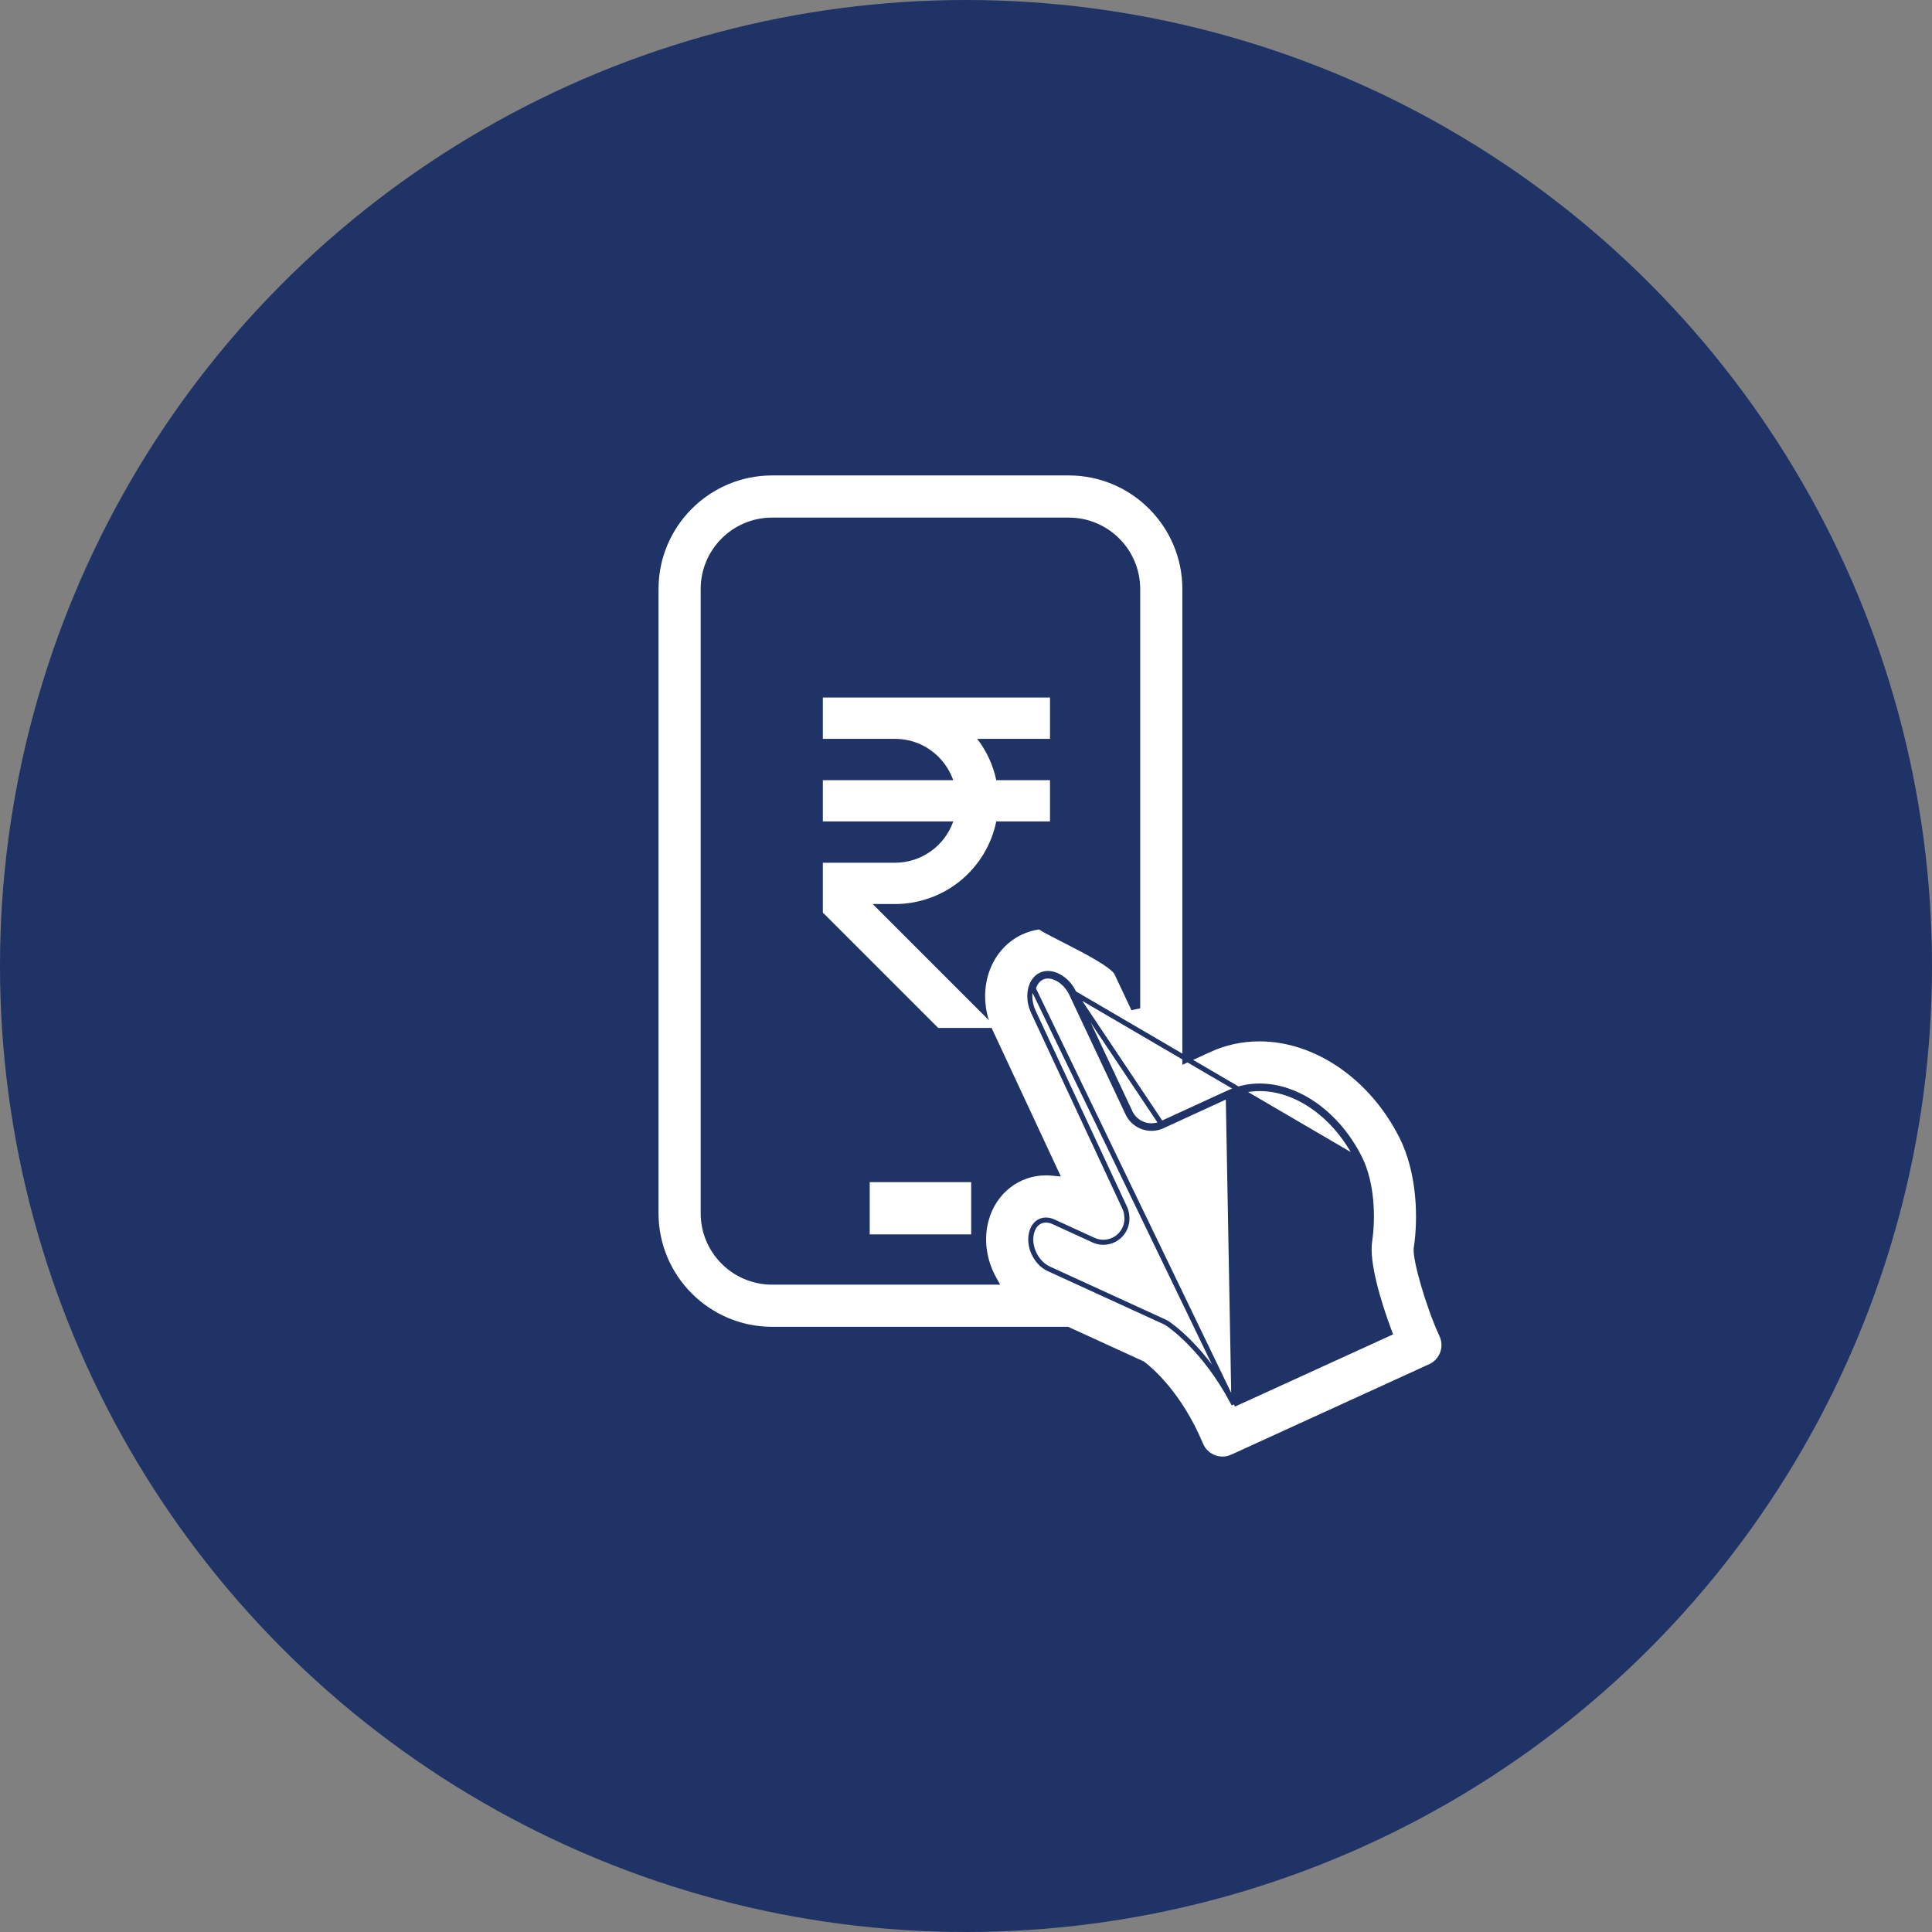
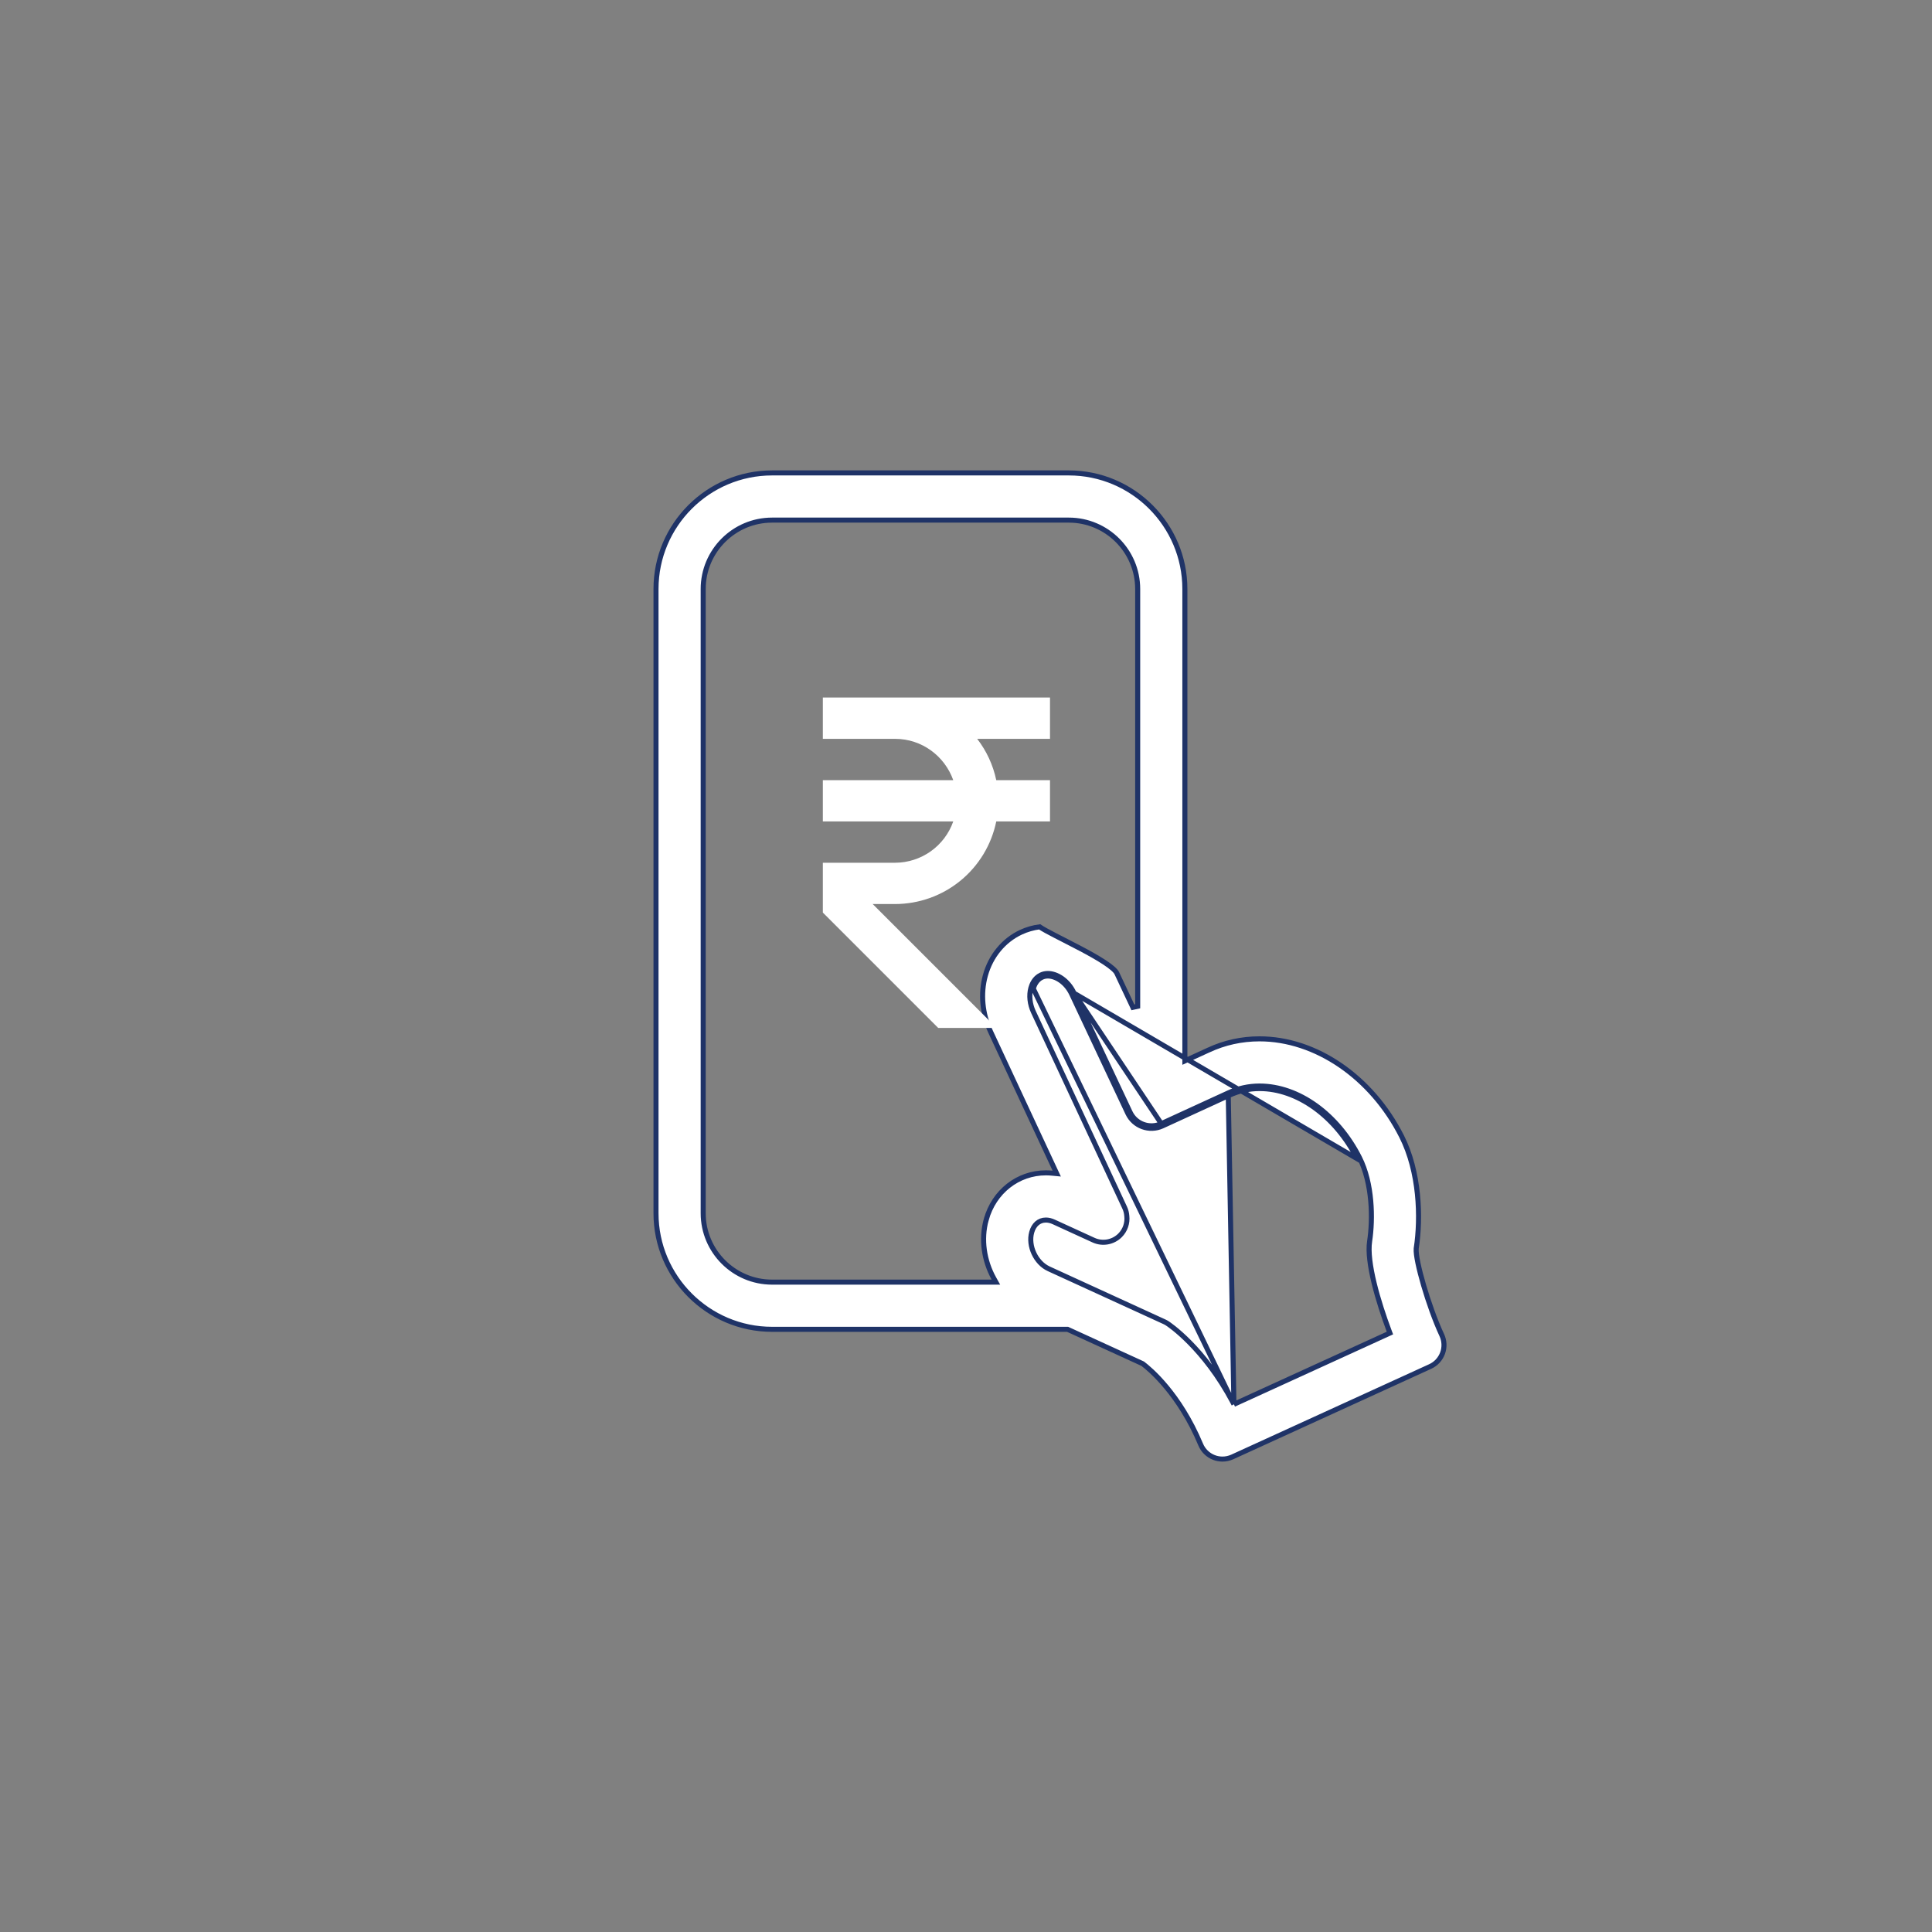
<svg xmlns="http://www.w3.org/2000/svg" width="115" height="115" viewBox="0 0 115 115" fill="none">
  <rect x="0" y="0" width="115" height="115" fill="#808080" stroke="none" />
-   <circle cx="57.5" cy="57.5" r="57.5" fill="#1F3367" />
-   <path d="M57.808 70.366H51.769V73.475H57.808V70.366Z" fill="white" />
  <path d="M73.448 83.59L73.382 83.465C71.659 80.211 69.572 78.83 69.487 78.775L69.486 78.774C69.429 78.737 69.368 78.703 69.305 78.675L62.426 75.524C62.037 75.346 61.729 75.003 61.546 74.61C61.362 74.218 61.297 73.761 61.411 73.349C61.531 72.91 61.833 72.622 62.254 72.622C62.41 72.622 62.57 72.662 62.727 72.734L62.727 72.734L65.091 73.817L65.091 73.817C65.625 74.062 66.257 73.948 66.672 73.531C66.978 73.223 67.119 72.797 67.072 72.381L67.071 72.375L67.071 72.375C67.059 72.208 67.018 72.039 66.942 71.878L66.942 71.878L61.515 60.239L61.515 60.239C61.298 59.773 61.239 59.254 61.361 58.807M73.448 83.59L61.506 58.847M73.448 83.59L73.577 83.531L82.607 79.406L82.734 79.348L82.685 79.217C82.371 78.379 82.031 77.356 81.795 76.384C81.557 75.406 81.43 74.5 81.525 73.886L81.525 73.885C81.728 72.552 81.698 70.443 80.922 68.906L80.922 68.906C79.621 66.333 77.296 64.645 74.973 64.645C74.321 64.645 73.693 64.784 73.108 65.057C73.108 65.057 73.108 65.057 73.108 65.057M73.448 83.59L73.108 65.057M61.361 58.807L61.506 58.847M61.361 58.807C61.361 58.807 61.361 58.807 61.361 58.807L61.506 58.847M61.361 58.807C61.416 58.609 61.567 58.218 61.958 58.036C62.087 57.975 62.228 57.945 62.375 57.945C62.883 57.945 63.563 58.326 63.933 59.119L63.933 59.119L63.797 59.182M61.506 58.847C61.557 58.66 61.693 58.325 62.021 58.172C62.13 58.121 62.249 58.095 62.375 58.095C62.816 58.095 63.448 58.433 63.797 59.182M63.797 59.182L63.933 59.119M63.797 59.182L67.133 66.271C67.496 67.042 68.413 67.376 69.188 67.022M63.933 59.119L80.788 68.974C79.505 66.436 77.223 64.795 74.973 64.795C74.342 64.795 73.736 64.929 73.171 65.193L69.188 67.022M63.933 59.119L67.269 66.207L67.269 66.207C67.596 66.903 68.425 67.206 69.125 66.885M63.933 59.119L69.125 66.885M69.188 67.022L69.125 66.885M69.188 67.022L69.125 66.885M73.108 65.057L69.126 66.885L73.108 65.057ZM85.82 79.469L85.82 79.469C85.978 79.808 85.995 80.196 85.866 80.547C85.736 80.899 85.472 81.184 85.132 81.339L85.132 81.339L73.35 86.723C73.165 86.807 72.965 86.85 72.766 86.85C72.592 86.85 72.419 86.818 72.254 86.753L72.254 86.753C71.899 86.614 71.616 86.338 71.47 85.987L71.47 85.987C70.197 82.942 68.427 81.484 68.03 81.183L68.017 81.173L68.002 81.166L63.578 79.14L63.548 79.126H63.515H45.957C42.148 79.126 39.048 76.027 39.048 72.218V35.059C39.048 31.25 42.148 28.15 45.957 28.15H63.619C67.429 28.15 70.528 31.25 70.528 35.059V62.915V63.149L70.741 63.052L71.927 62.507L71.928 62.507C72.879 62.063 73.905 61.836 74.972 61.836C78.316 61.836 81.642 64.103 83.428 67.639C84.496 69.752 84.581 72.47 84.299 74.311L84.299 74.311L84.298 74.32C84.282 74.502 84.324 74.811 84.4 75.181C84.478 75.557 84.595 76.015 84.738 76.506C85.024 77.486 85.418 78.605 85.82 79.469ZM59.025 76.317H59.279L59.156 76.095C58.575 75.043 58.379 73.78 58.703 72.601L58.559 72.562L58.703 72.601C59.164 70.928 60.593 69.812 62.255 69.812C62.383 69.812 62.511 69.819 62.64 69.832L62.901 69.857L62.79 69.619L60.316 64.313L60.216 64.1L60.176 64.013L58.97 61.426L58.97 61.426C58.465 60.344 58.354 59.149 58.654 58.061L58.654 58.061C58.973 56.903 59.746 55.968 60.771 55.49C61.125 55.325 61.498 55.218 61.883 55.169C62.073 55.299 62.412 55.481 62.811 55.687C62.965 55.767 63.13 55.851 63.301 55.938C63.621 56.102 63.964 56.276 64.303 56.456C64.825 56.731 65.332 57.014 65.732 57.276C65.932 57.407 66.102 57.531 66.232 57.645C66.365 57.761 66.443 57.856 66.476 57.927L66.476 57.927L67.433 59.961L67.719 59.898V35.059C67.719 32.798 65.88 30.959 63.619 30.959H45.957C43.696 30.959 41.857 32.798 41.857 35.059V72.218C41.857 74.478 43.696 76.318 45.957 76.317H59.025Z" fill="white" stroke="#1F3367" stroke-width="0.3" />
  <path d="M62.5 43.979V41.521H48.979V43.979H53.281C54.882 43.979 56.232 45.009 56.741 46.437H48.979V48.896H56.741C56.489 49.613 56.021 50.234 55.401 50.674C54.782 51.114 54.041 51.352 53.281 51.354H48.979V54.321L55.845 61.187H59.321L51.946 53.812H53.281C54.697 53.81 56.069 53.32 57.166 52.425C58.262 51.529 59.017 50.283 59.301 48.896H62.5V46.437H59.301C59.113 45.543 58.725 44.702 58.166 43.979H62.5Z" fill="white" />
</svg>